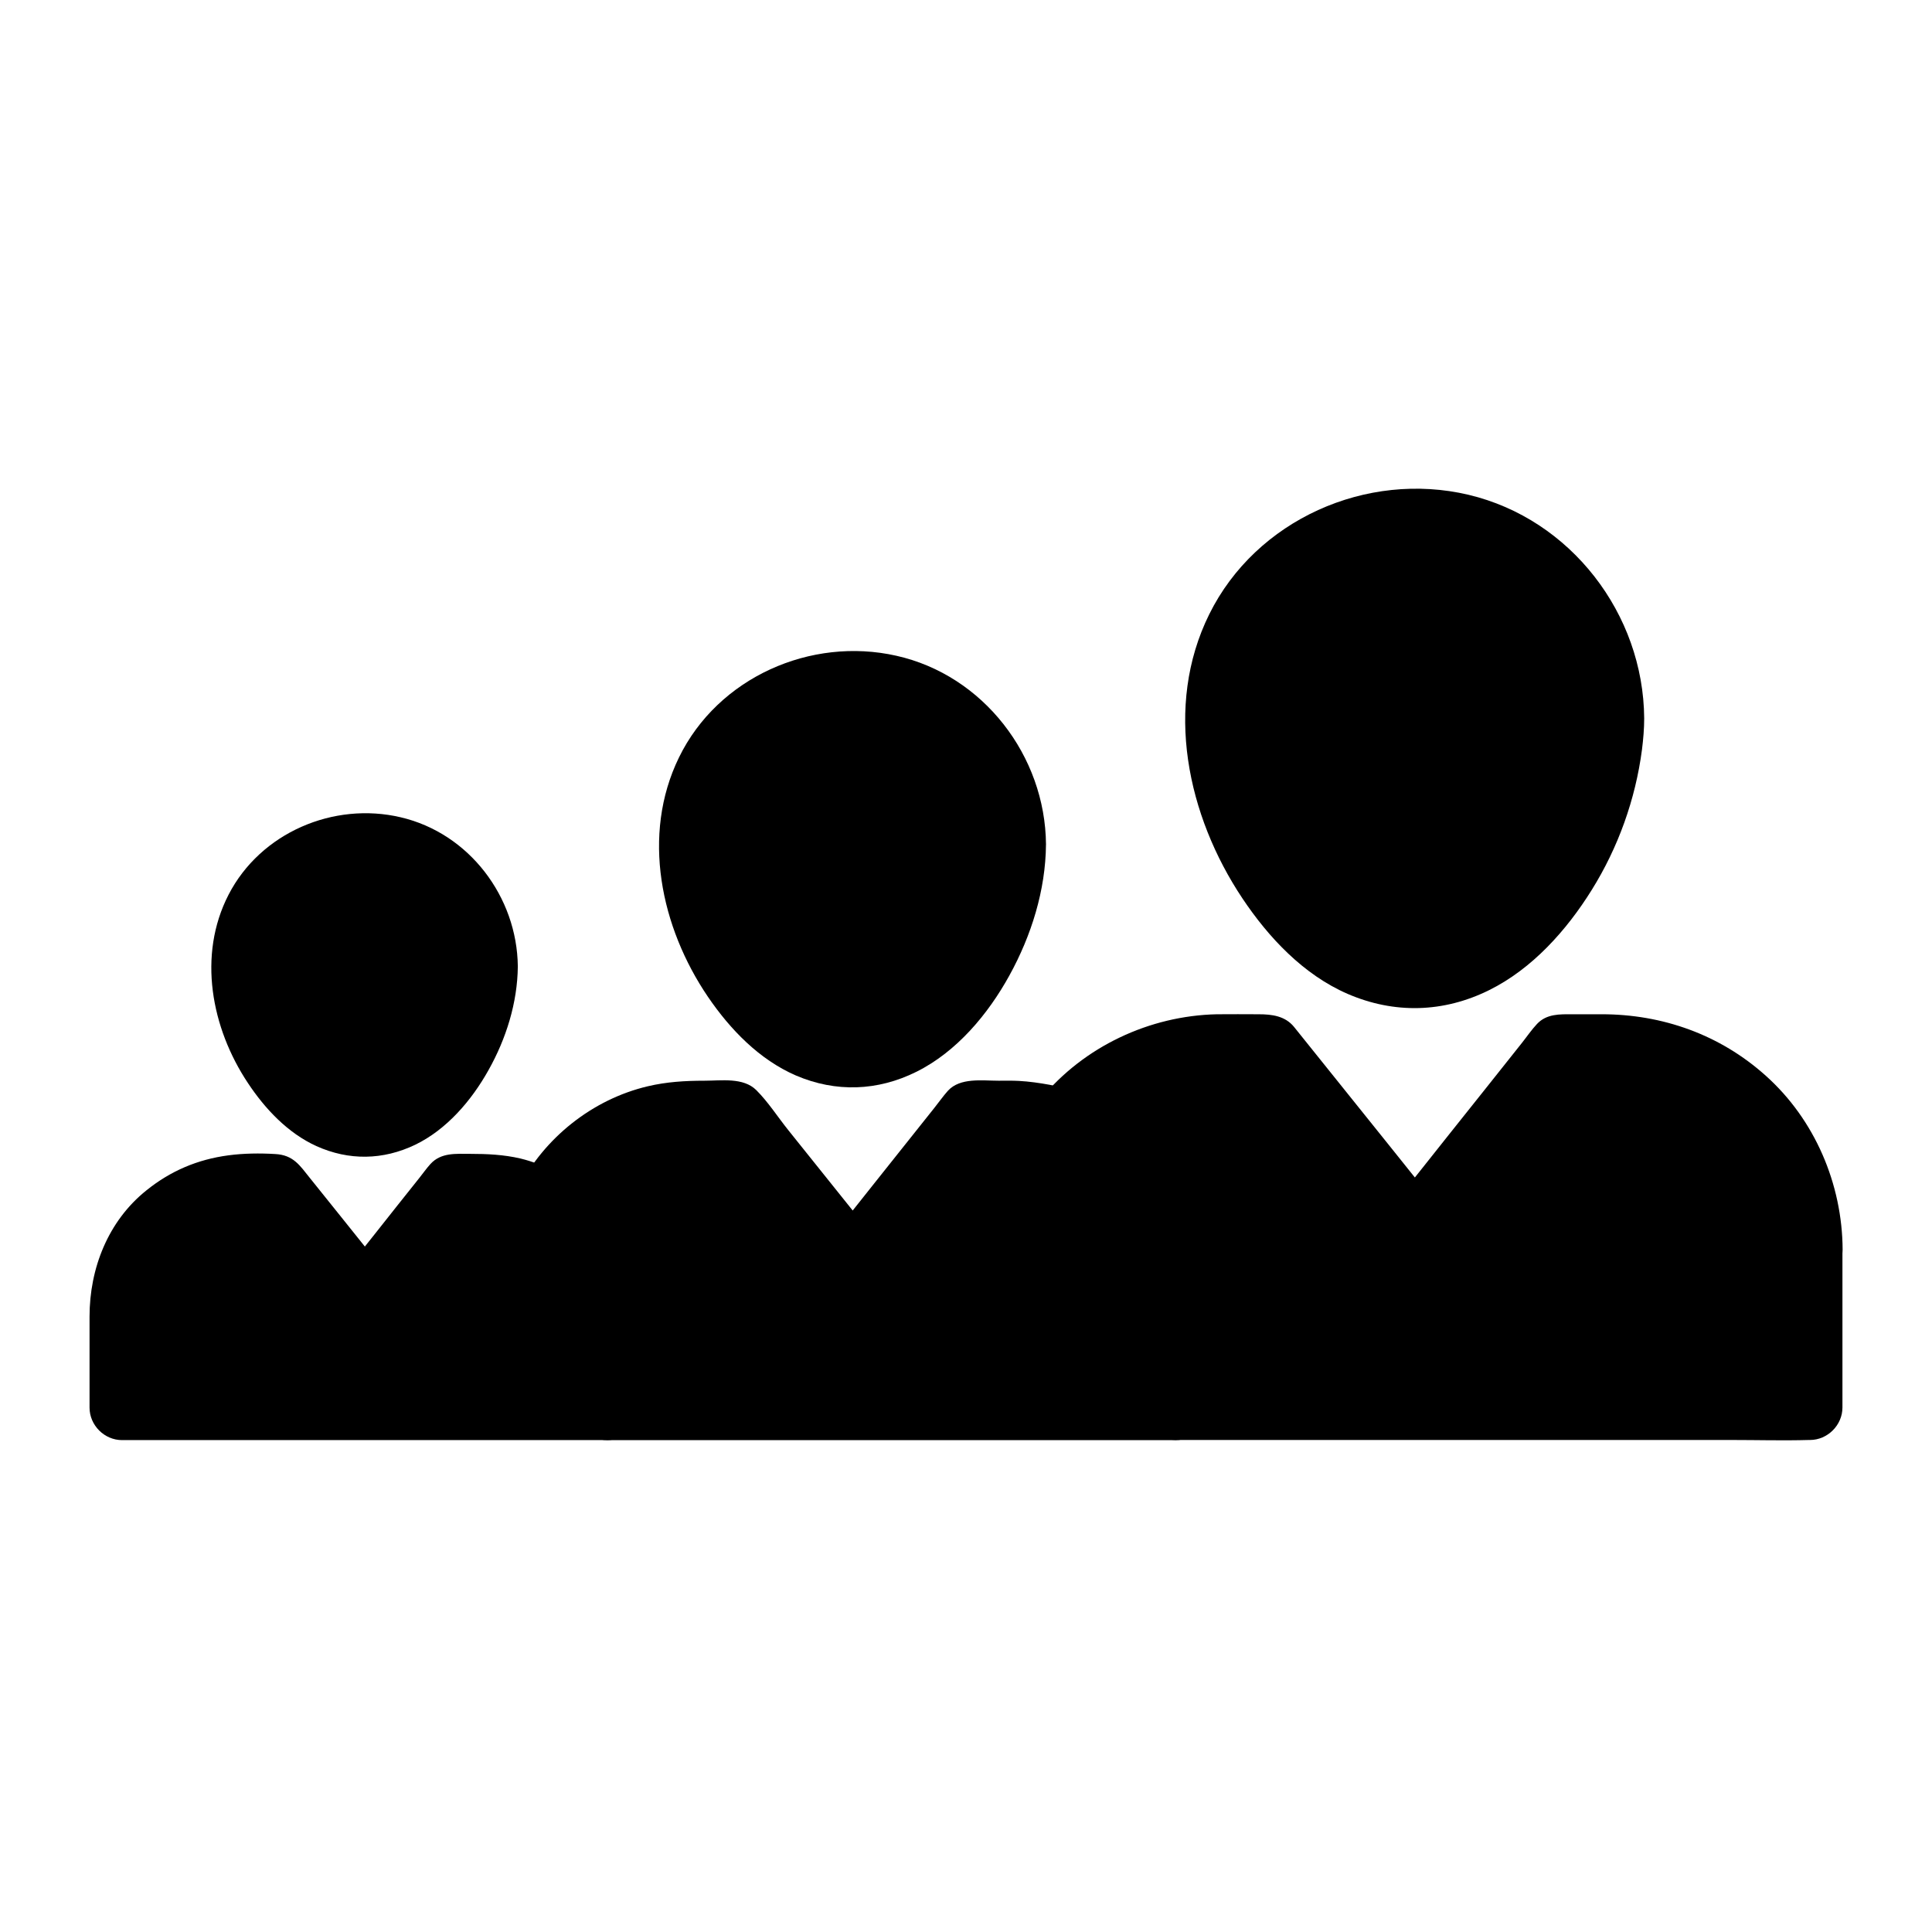
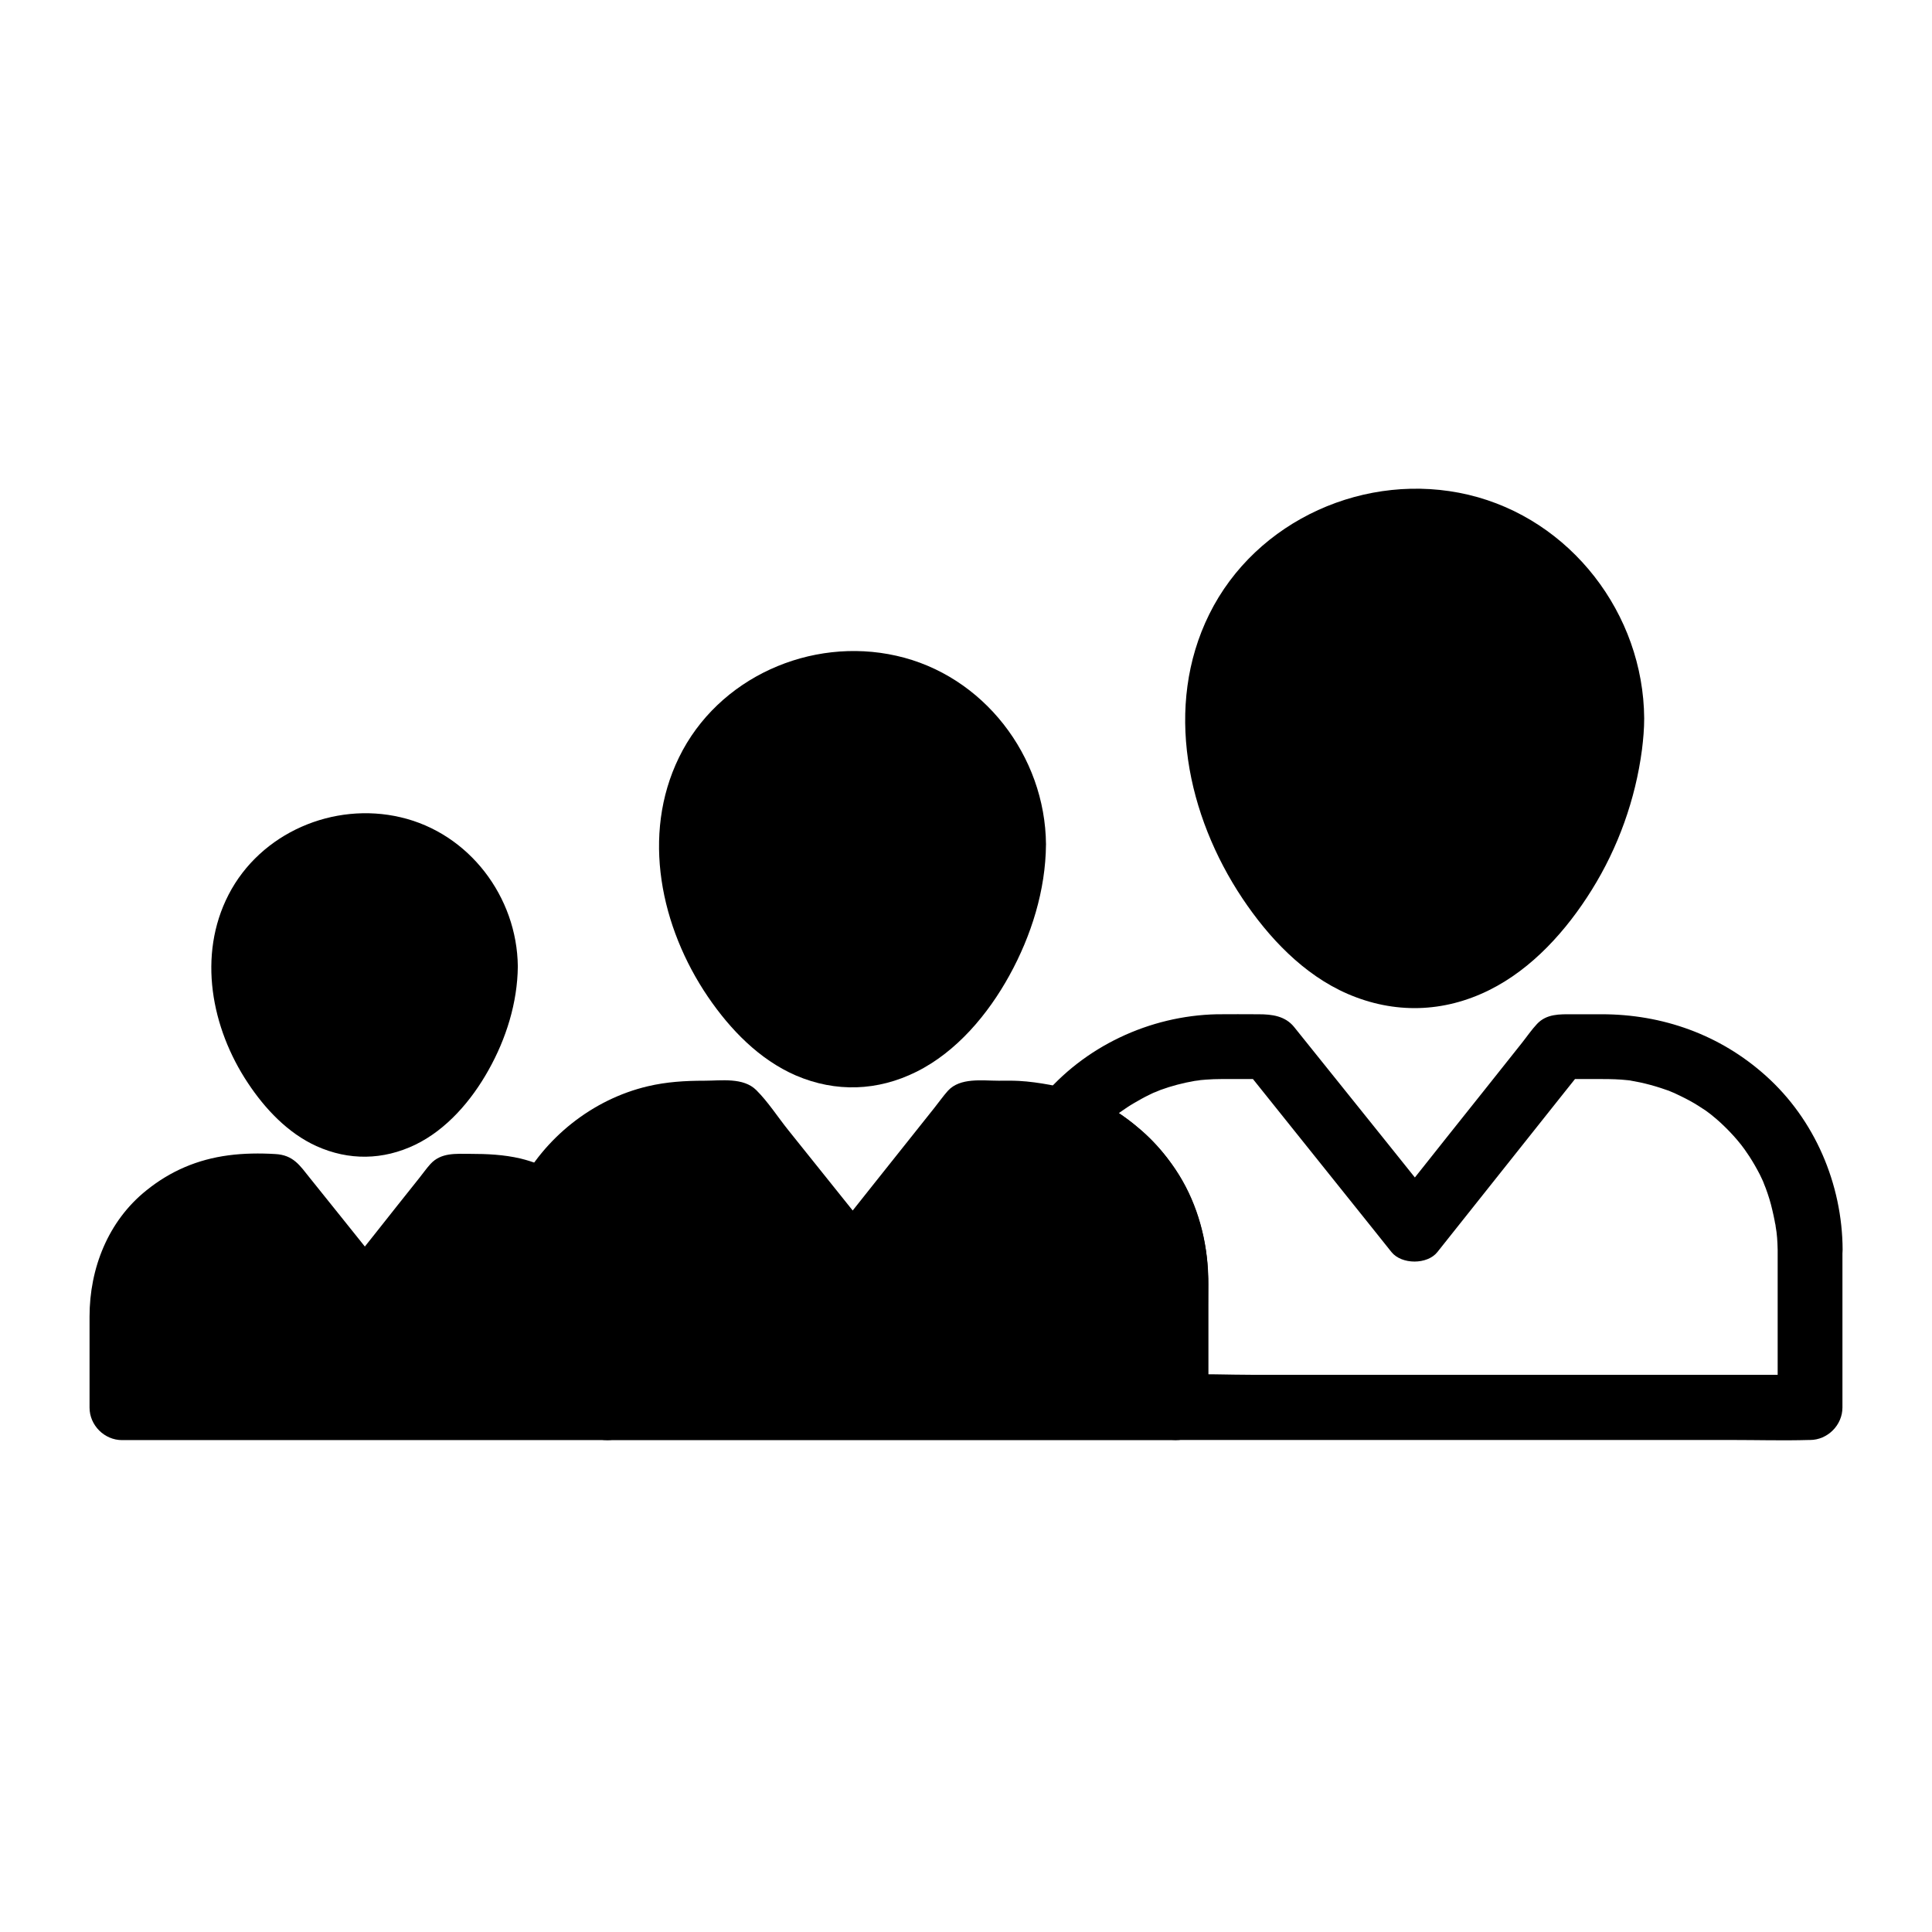
<svg xmlns="http://www.w3.org/2000/svg" fill="#000000" width="800px" height="800px" version="1.1" viewBox="144 144 512 512">
  <g>
    <path d="m571.12 334.37c0 28.879-23.418 68.438-52.301 68.438-28.879 0-52.301-39.559-52.301-68.438 0-28.879 23.418-52.301 52.301-52.301 28.832-0.051 52.301 23.371 52.301 52.301z" />
    <path d="m562.51 334.37c0 2.461 0.098 5.312-0.492 7.723 0.344-1.379 0.098-0.887-0.051 0.148-0.098 0.641-0.195 1.23-0.344 1.871-0.246 1.328-0.543 2.707-0.887 4.035-0.688 2.754-1.523 5.461-2.461 8.07-0.441 1.23-0.934 2.461-1.426 3.691-0.344 0.934 0.195-0.441 0.246-0.543-0.148 0.297-0.246 0.59-0.395 0.934-0.344 0.836-0.738 1.625-1.133 2.41-2.461 5.117-5.363 9.938-8.758 14.465-0.984 1.328 0.789-0.934-0.246 0.297-0.395 0.492-0.836 0.984-1.23 1.477-0.984 1.133-1.969 2.262-3 3.344-1.82 1.871-3.789 3.543-5.805 5.266-0.738 0.641 0.492-0.395 0.543-0.395-0.246 0.148-0.492 0.344-0.738 0.543-0.59 0.395-1.133 0.789-1.723 1.18-1.082 0.688-2.164 1.379-3.297 1.969-0.543 0.297-1.031 0.543-1.574 0.789-0.297 0.148-1.969 1.031-0.836 0.395 1.133-0.59-0.543 0.195-0.836 0.297-0.738 0.246-1.426 0.492-2.164 0.738-1.082 0.344-2.215 0.59-3.344 0.789-0.297 0.051-0.543 0.098-0.836 0.148-0.836 0.148-0.297 0.297 0 0 0.344-0.344 0.836-0.051 0-0.051-0.395 0-0.738 0.051-1.133 0.098-1.23 0.051-2.508 0.051-3.738 0-0.297 0-0.59-0.051-0.836-0.051-0.836-0.051-0.344-0.344 0 0.051 0.297 0.297 0.836 0.148 0 0-0.395-0.051-0.738-0.148-1.133-0.195-1.133-0.246-2.215-0.492-3.344-0.836-0.543-0.148-1.082-0.344-1.625-0.543-0.297-0.098-0.543-0.195-0.789-0.297-1.477-0.543-0.297 0.195 0.195 0.098-0.641 0.148-2.559-1.23-3.148-1.574-1.133-0.641-2.215-1.277-3.297-2.016-0.492-0.344-0.984-0.688-1.477-1.031-0.246-0.195-0.492-0.344-0.738-0.543 1.574 1.082 0.641 0.543 0.297 0.246-1.031-0.836-2.066-1.723-3.051-2.609-2.016-1.871-3.938-3.887-5.707-6.004-0.395-0.492-0.789-1.031-1.23-1.523-0.641-0.738 0.297 0.395 0.344 0.441-0.195-0.246-0.395-0.543-0.59-0.789-0.836-1.133-1.672-2.312-2.461-3.492-1.625-2.41-3.051-4.871-4.43-7.43-0.641-1.18-1.23-2.363-1.82-3.59-0.297-0.59-0.543-1.23-0.836-1.82-0.148-0.297-0.246-0.59-0.395-0.934-0.543-1.133 0.738 1.918-0.051-0.098-0.984-2.559-1.918-5.117-2.707-7.773-0.789-2.656-1.477-5.363-1.969-8.07-0.098-0.59-0.195-1.23-0.344-1.82-0.051-0.246-0.195-0.688-0.148-0.934 0 0 0.195 1.77 0.098 0.789-0.148-1.379-0.297-2.805-0.395-4.184-0.148-2.656-0.098-5.363 0.098-8.02 0.098-0.836 0.246-1.918 0-0.395 0.098-0.641 0.195-1.328 0.344-1.969 0.297-1.523 0.641-3.051 1.031-4.527 0.344-1.277 0.738-2.508 1.18-3.738 0.246-0.641 0.492-1.23 0.688-1.82-0.641 1.82 0.148-0.297 0.441-0.934 1.18-2.41 2.508-4.773 4.035-6.988 0.344-0.543 0.789-1.031 1.133-1.574 0.543-0.789-0.344 0.395-0.344 0.441 0.195-0.246 0.395-0.492 0.59-0.738 0.984-1.133 1.969-2.262 3-3.344 0.887-0.934 1.82-1.82 2.805-2.656 0.492-0.441 0.984-0.836 1.477-1.23 0.246-0.195 0.492-0.395 0.738-0.59-0.492 0.395-1.031 0.738-0.195 0.195 2.312-1.625 4.625-3.148 7.133-4.379 0.59-0.297 1.18-0.59 1.77-0.836 0.738-0.344 1.723-0.688 0.344-0.148 1.426-0.543 2.856-1.082 4.328-1.523 1.277-0.395 2.559-0.738 3.836-1.031 0.641-0.148 1.328-0.297 1.969-0.395 0.344-0.051 0.641-0.098 0.984-0.148 0.246-0.051 1.723-0.195 0.543-0.098-1.23 0.148 1.18-0.098 1.574-0.148 0.688-0.051 1.379-0.098 2.066-0.098 1.477-0.051 3-0.051 4.477 0 0.688 0.051 1.379 0.098 2.066 0.148 0.344 0.051 2.363 0.246 1.23 0.098-1.133-0.098 0 0 0.195 0.051 0.441 0.098 0.887 0.148 1.328 0.246 0.789 0.148 1.523 0.297 2.262 0.492 2.707 0.641 5.266 1.477 7.824 2.461-1.625-0.641-0.051 0 0.641 0.297 0.59 0.297 1.18 0.543 1.723 0.887 1.23 0.641 2.461 1.328 3.641 2.066 1.082 0.688 2.164 1.426 3.199 2.164 1.23 0.887-1.082-0.934 0.543 0.441 0.59 0.492 1.133 0.984 1.723 1.477 2.016 1.77 3.836 3.738 5.559 5.805 0.195 0.246 0.395 0.492 0.59 0.738-1.18-1.426-0.395-0.543-0.195-0.195 0.344 0.543 0.738 1.031 1.133 1.574 0.789 1.18 1.523 2.363 2.215 3.59 0.641 1.133 1.23 2.262 1.77 3.445 0.246 0.492 1.031 2.609 0.297 0.641 0.246 0.738 0.543 1.426 0.789 2.164 0.934 2.609 1.625 5.266 2.117 7.969 0.051 0.344 0.395 2.707 0.246 1.523-0.148-1.18 0.098 0.887 0.098 1.23 0.105 1.219 0.156 2.695 0.207 4.223 0.051 4.527 3.938 8.809 8.609 8.609 4.625-0.195 8.66-3.789 8.609-8.609-0.195-27.652-19.434-52.793-46.543-59.238-27.012-6.394-56.336 6.594-68.734 31.684-12.055 24.402-5.805 53.383 8.809 75.277 6.938 10.383 16.188 20.223 27.848 25.289 12.398 5.363 25.438 5.019 37.539-0.984 11.414-5.656 20.516-15.844 27.16-26.52 7.035-11.266 11.609-24.059 13.332-37.195 0.344-2.754 0.59-5.559 0.59-8.316 0-4.527-3.984-8.809-8.609-8.609-4.723 0.199-8.609 3.742-8.609 8.613z" />
-     <path d="m623.86 475.13v41.965h-168.27v-34.293c0-19.238-12.398-35.473-29.617-41.426 9.84-12.102 24.848-19.73 41.672-19.73l12.547 0.004 38.77 48.363 38.473-48.363h12.547c29.668 0 53.875 23.812 53.875 53.48z" />
    <path d="m615.1 475.13v41.82c2.856-2.856 5.758-5.758 8.609-8.609h-16.68-40.051-48.758-41.918c-6.789 0-13.629-0.344-20.418 0h-0.297l8.609 8.609v-27.012c0-3.691 0.148-7.477-0.195-11.168-0.836-9.445-3.887-18.695-9.543-26.371-6.641-9.102-15.547-15.695-26.223-19.434 1.277 4.773 2.508 9.594 3.789 14.367 2.016-2.461 4.231-4.723 6.594-6.84 0.543-0.492 1.133-0.934 1.672-1.379-1.18 0.934 0.148-0.098 0.59-0.395 1.18-0.836 2.41-1.672 3.691-2.41 1.277-0.738 2.559-1.477 3.887-2.117 0.688-0.344 1.328-0.641 2.016-0.934-1.77 0.789 0.688-0.246 1.031-0.395 2.953-1.082 6.004-1.871 9.102-2.41 0.246-0.051 2.707-0.297 0.738-0.148 0.789-0.051 1.523-0.148 2.312-0.195 1.328-0.098 2.609-0.148 3.938-0.148h3.691 8.855c-2.016-0.836-4.035-1.672-6.102-2.508 11.266 14.07 22.582 28.191 33.852 42.262 1.625 2.016 3.246 4.082 4.871 6.102 2.707 3.344 9.496 3.344 12.152 0 11.219-14.07 22.387-28.191 33.605-42.262 1.625-2.016 3.246-4.082 4.871-6.102-2.016 0.836-4.035 1.672-6.102 2.508h11.316c2.262 0 4.477 0.051 6.691 0.297 0.441 0.051 0.887 0.098 1.328 0.148-0.297-0.051-1.871-0.297-0.297 0 0.789 0.148 1.523 0.297 2.312 0.441 1.82 0.395 3.641 0.887 5.461 1.477 0.738 0.246 1.477 0.492 2.164 0.738 0.738 0.297 2.215 0.984 0.688 0.246 1.672 0.789 3.344 1.574 4.969 2.461 1.426 0.789 2.805 1.672 4.133 2.559 0.441 0.344 2.508 1.871 0.836 0.59 0.688 0.543 1.328 1.082 1.969 1.625 2.609 2.262 4.969 4.773 7.086 7.477-1.082-1.328-0.051-0.051 0.395 0.59 0.441 0.641 0.836 1.23 1.277 1.871 0.984 1.523 1.918 3.148 2.754 4.773 0.441 0.887 0.836 1.77 1.23 2.656-0.789-1.723 0.098 0.297 0.344 0.984 0.688 1.871 1.277 3.738 1.723 5.707 0.246 0.984 0.441 1.969 0.641 2.953 0.051 0.344 0.098 0.641 0.195 0.984 0.395 2.262-0.148-1.871 0.051 0.395 0.395 2.109 0.492 4.129 0.543 6.195 0.051 4.527 3.938 8.809 8.609 8.609 4.625-0.195 8.66-3.789 8.609-8.609-0.098-17.367-7.379-34.441-20.367-46.051-12.105-10.875-27.355-16.289-43.492-16.289h-7.773c-3.344 0-6.789-0.148-9.348 2.559-1.477 1.574-2.707 3.394-4.035 5.066-6.543 8.215-13.039 16.434-19.582 24.602-4.922 6.199-9.891 12.449-14.809 18.648h12.152c-8.609-10.773-17.27-21.551-25.879-32.273-4.082-5.066-8.168-10.184-12.25-15.254-2.363-2.902-5.856-3.344-9.348-3.344-3.691 0-7.379-0.051-11.121 0-17.859 0.395-35.227 8.562-46.594 22.387-4.231 5.164-2.656 12.102 3.789 14.367 0.441 0.148 0.887 0.344 1.277 0.492 2.117 0.688-1.082-0.543 0.148 0.051 0.836 0.395 1.672 0.789 2.461 1.18 1.82 0.934 3.543 2.016 5.215 3.199 0.395 0.297 1.574 1.277 0.148 0.098 0.344 0.297 0.688 0.59 1.031 0.887 0.688 0.59 1.379 1.18 2.016 1.82 1.477 1.426 2.805 2.902 4.082 4.527-1.23-1.523 0.344 0.543 0.641 0.984 0.59 0.836 1.082 1.723 1.625 2.609 0.441 0.789 0.887 1.574 1.277 2.41 0.195 0.395 0.395 0.836 0.59 1.23 0.246 0.59 0.195 0.395-0.195-0.492 0.148 0.297 0.246 0.641 0.395 0.984 0.688 1.82 1.277 3.738 1.723 5.656 0.195 0.934 0.395 1.82 0.543 2.754 0.297 1.625 0 0.148 0-0.195 0.051 0.738 0.148 1.426 0.195 2.164 0.59 8.66 0.098 17.516 0.098 26.223v10.875c0 4.676 3.938 8.609 8.609 8.609h16.68 40.051 48.758 41.918c6.789 0 13.629 0.195 20.418 0h0.297c4.676 0 8.609-3.938 8.609-8.609v-41.82c0-4.527-3.938-8.809-8.609-8.609-4.625 0.188-8.562 3.731-8.562 8.555z" />
    <path d="m272.62 400.1c0 17.711-14.367 41.969-32.078 41.969-17.711 0-32.078-24.254-32.078-41.969 0-17.711 14.367-32.078 32.078-32.078 17.711 0.047 32.078 14.367 32.078 32.078z" />
    <path d="m264.01 400.1c0 0.789-0.051 1.574-0.098 2.363 0 0.344-0.148 2.656-0.098 1.277 0.051-1.277-0.148 0.836-0.246 1.277-0.195 0.934-0.395 1.871-0.59 2.805-0.395 1.574-0.887 3.148-1.426 4.676-0.246 0.738-0.543 1.426-0.836 2.164-0.344 0.934 0.195-0.441 0.246-0.543-0.297 0.59-0.543 1.23-0.836 1.82-1.426 3-3.199 5.805-5.117 8.512 0.984-1.379 0 0-0.492 0.543-0.543 0.641-1.133 1.277-1.723 1.918-0.492 0.543-1.031 1.031-1.574 1.574-0.297 0.297-0.59 0.543-0.934 0.836-0.195 0.195-1.523 1.379-0.543 0.492 0.836-0.738-0.738 0.543-1.082 0.738-0.59 0.395-1.18 0.738-1.77 1.082-0.344 0.195-0.688 0.344-1.031 0.543-0.344 0.195-1.23 0.887-0.297 0.195 0.738-0.59 0.395-0.148-0.051 0-0.441 0.148-0.887 0.344-1.379 0.441-0.641 0.195-1.277 0.344-1.918 0.492-1.574 0.441 0.543-0.195 0.59-0.051 0 0-0.984 0.098-1.133 0.098-0.688 0.051-1.328 0.051-2.016 0-0.395 0-0.789-0.098-1.133-0.098-1.031-0.051 1.871 0.441 0.297 0-0.887-0.246-3.246-0.441-3.836-1.18 0.344 0.441 1.426 0.688 0.441 0.148-0.344-0.195-0.688-0.344-1.031-0.543-0.688-0.395-1.379-0.789-2.016-1.23-0.492-0.297-2.312-1.969-0.688-0.441-0.543-0.492-1.133-0.934-1.625-1.426-1.23-1.133-2.41-2.363-3.492-3.691-0.492-0.59-1.426-1.918-0.492-0.543-0.492-0.738-1.031-1.426-1.523-2.164-0.984-1.477-1.871-3-2.707-4.574-0.344-0.688-0.688-1.379-1.031-2.066s-0.984-2.262-0.344-0.688c-0.641-1.625-1.23-3.297-1.77-4.969-0.441-1.523-0.836-3.102-1.133-4.676-0.098-0.641-0.395-1.477-0.344-2.164-0.148 1.723 0.148 1.133 0.098 0.492-0.051-0.492-0.098-0.984-0.098-1.477-0.098-1.625-0.051-3.199 0.051-4.773 0-0.195 0.098-1.379 0-0.195-0.098 1.23 0.051-0.195 0.098-0.492 0.195-0.984 0.395-1.969 0.641-2.902 0.195-0.738 0.441-1.477 0.688-2.164 0.098-0.297 0.246-0.59 0.344-0.934-0.543 1.723-0.297 0.688-0.098 0.246 0.789-1.523 1.574-3.051 2.559-4.477 0.246-0.344 0.492-0.688 0.738-1.031-0.148 0.246-1.18 1.379-0.148 0.246 0.492-0.543 0.984-1.133 1.477-1.672 0.543-0.543 1.031-1.082 1.625-1.574 0.297-0.297 0.641-0.543 0.984-0.836 1.18-1.082-0.836 0.441 0.051-0.051 1.328-0.688 2.508-1.672 3.836-2.363 0.395-0.195 0.789-0.395 1.133-0.59 0.246-0.148 1.574-0.641 0.441-0.246-1.031 0.395 0 0 0.195-0.051 0.543-0.148 1.031-0.344 1.523-0.543 1.574-0.492 3.199-0.836 4.82-1.133-1.77 0.297-0.051 0.051 0.738 0 1.031-0.051 2.066-0.051 3.102 0 0.789 0.051 3 0.344 1.082 0 0.984 0.148 1.969 0.344 2.953 0.59 0.934 0.246 1.918 0.492 2.856 0.836 0.297 0.098 0.59 0.246 0.934 0.344 0.984 0.195-1.379-0.688 0.051 0 1.625 0.836 3.199 1.723 4.723 2.707 0.246 0.148 1.379 0.984 0.441 0.297-0.984-0.789 0.441 0.395 0.641 0.543 0.641 0.543 1.277 1.133 1.871 1.77 0.688 0.688 1.277 1.477 1.918 2.164 0.836 0.836-0.738-1.23-0.195-0.195 0.246 0.441 0.641 0.887 0.887 1.328 0.492 0.738 0.887 1.477 1.328 2.215 0.195 0.395 0.395 0.738 0.59 1.133 0.098 0.246 0.836 1.918 0.344 0.738-0.395-1.031 0 0 0.051 0.195 0.148 0.543 0.344 1.031 0.543 1.523 0.297 0.934 0.543 1.918 0.738 2.856 0.098 0.441 0.148 0.887 0.246 1.328 0.195 1.031 0 0.344-0.051-0.297-0.066 1.23 0.031 2.363 0.031 3.496 0.051 4.527 3.938 8.809 8.609 8.609 4.625-0.195 8.66-3.789 8.609-8.609-0.195-18.402-12.891-35.277-31.047-39.508-17.762-4.184-37.145 4.082-45.609 20.516-8.266 16.039-4.574 35.324 5.117 49.891 4.527 6.84 10.578 13.285 18.156 16.727 8.609 3.887 17.664 3.738 26.176-0.344 8.363-4.035 14.957-11.758 19.434-19.777 4.676-8.316 7.676-17.859 7.773-27.453 0.051-4.527-3.984-8.809-8.609-8.609-4.672 0.195-8.559 3.734-8.609 8.559z" />
-     <path d="m305.04 491.36v25.73h-128.91v-25.73c0-18.203 14.906-32.816 33.113-32.816h7.676l23.762 29.668 23.566-29.668h7.676c6.199 0 12.055 1.625 16.973 4.574 9.645 5.758 16.141 16.238 16.141 28.242z" />
+     <path d="m305.04 491.36v25.73h-128.91v-25.73c0-18.203 14.906-32.816 33.113-32.816l23.762 29.668 23.566-29.668h7.676c6.199 0 12.055 1.625 16.973 4.574 9.645 5.758 16.141 16.238 16.141 28.242z" />
    <path d="m296.29 491.36v25.633l8.609-8.609h-43.492-69.273-15.844c2.856 2.856 5.758 5.758 8.609 8.609v-24.5-1.082c0-0.492 0-0.934 0.051-1.426 0-0.441 0.051-0.887 0.098-1.379 0.051-0.543 0.543-2.461 0-0.395 0.441-1.723 0.688-3.445 1.277-5.117 0.195-0.641 1.18-2.707 0.344-0.984 0.492-0.984 0.934-1.918 1.477-2.856 0.441-0.738 0.887-1.477 1.379-2.164 0.246-0.344 0.492-0.688 0.738-1.031-1.031 1.523-0.441 0.543-0.148 0.246 1.328-1.426 2.609-2.754 4.082-4.082 1.133-1.031 0 0-0.246 0.148 0.344-0.246 0.688-0.492 1.031-0.738 0.688-0.492 1.426-0.934 2.164-1.379 0.836-0.492 1.82-0.789 2.559-1.328 0.984-0.641-1.379 0.441-0.246 0.098 0.492-0.148 1.031-0.395 1.523-0.543 1.031-0.344 2.117-0.641 3.148-0.887 0.441-0.098 0.887-0.195 1.277-0.246 2.164-0.492-1.871 0.098 0.344-0.098 1.328-0.098 2.656-0.148 3.984-0.195h7.133c-2.016-0.836-4.035-1.672-6.102-2.508 7.922 9.891 15.844 19.777 23.762 29.668 2.707 3.344 9.496 3.344 12.152 0 7.871-9.891 15.695-19.777 23.566-29.668-2.016 0.836-4.035 1.672-6.102 2.508h7.43c0.934 0 1.918 0.051 2.856 0.098 0.297 0.051 0.59 0.051 0.887 0.098-0.738-0.098-0.789-0.098-0.148 0 0.688 0.148 1.379 0.246 2.066 0.441 0.836 0.195 1.625 0.441 2.41 0.688 0.195 0.051 2.215 0.789 1.328 0.441-0.887-0.344 1.082 0.492 1.23 0.59 0.738 0.395 1.477 0.789 2.164 1.18 0.492 0.297 1.031 0.641 1.523 0.934 0.641 0.441 1.23 0.887 0.246 0.148 1.031 0.789 2.016 1.672 2.902 2.609 0.395 0.441 0.836 0.836 1.23 1.277 0.148 0.195 1.625 2.016 0.441 0.441 0.688 0.934 1.379 1.918 1.969 2.953 0.344 0.641 0.688 1.23 1.031 1.871 0.098 0.195 0.934 2.016 0.492 0.934-0.492-1.082 0.297 0.789 0.344 0.984 0.246 0.688 0.441 1.379 0.641 2.066 0.344 1.18 0.543 2.41 0.789 3.59-0.395-1.969 0 0.344 0.051 0.688 0.211 0.75 0.211 1.484 0.262 2.273 0.051 4.527 3.938 8.809 8.609 8.609 4.625-0.195 8.66-3.789 8.609-8.609-0.148-11.809-5.117-23.566-14.219-31.242-5.066-4.281-10.875-7.527-17.367-9.102-4.43-1.031-8.855-1.23-13.332-1.23-3.738 0-7.723-0.395-10.527 2.707-1.031 1.133-1.918 2.41-2.902 3.641-3.938 4.922-7.871 9.891-11.758 14.809-2.902 3.691-5.856 7.332-8.758 11.02h12.152c-4.184-5.215-8.316-10.383-12.496-15.598-2.754-3.394-5.461-6.84-8.215-10.234-2.609-3.246-4.328-6.051-9.152-6.297-4.035-0.246-8.414-0.195-12.398 0.344-8.168 1.082-15.352 4.133-21.746 9.297-10.137 8.117-15.055 20.664-15.055 33.406v24.156c0 4.676 3.938 8.609 8.609 8.609h43.492 69.273 15.844c4.676 0 8.609-3.938 8.609-8.609v-25.633c0-4.527-3.938-8.809-8.609-8.609-4.731 0.152-8.664 3.695-8.664 8.566z" />
    <path d="m412.59 367.77c0 23.617-19.141 55.941-42.754 55.941-23.617 0-42.754-32.324-42.754-55.941 0-23.617 19.141-42.754 42.754-42.754 23.613-0.004 42.754 19.137 42.754 42.754z" />
    <path d="m403.98 367.77c0 1.574 0.344 4.477-0.395 5.902 0.051-0.344 0.098-0.738 0.148-1.082-0.051 0.395-0.098 0.836-0.195 1.23-0.051 0.395-0.148 0.836-0.195 1.23-0.246 1.23-0.492 2.461-0.836 3.691-0.543 2.117-1.133 4.184-1.871 6.199-0.344 1.031-0.789 2.066-1.18 3.102-0.789 2.016 0.543-1.133-0.051 0.098-0.344 0.688-0.641 1.426-0.984 2.117-2.016 4.184-4.43 8.117-7.184 11.855 1.23-1.672-0.688 0.789-1.082 1.277-0.641 0.738-1.277 1.426-1.918 2.117-1.523 1.574-3.148 3.051-4.82 4.43 1.77-1.477-0.641 0.441-1.18 0.789-0.836 0.543-1.672 1.082-2.508 1.574-0.836 0.492-1.723 0.887-2.609 1.328-1.82 0.887 1.82-0.59-0.098 0-0.543 0.195-1.082 0.395-1.625 0.543-0.887 0.297-1.82 0.492-2.754 0.688-2.016 0.395-0.098-0.195 0.051 0.051 0 0-1.23 0.098-1.133 0.098-0.934 0.051-1.918 0.098-2.856 0.051-0.441 0-0.984-0.098-1.426-0.098-0.688-0.051-0.395-0.051 0.887 0.148-0.395-0.051-0.738-0.148-1.133-0.195-0.934-0.195-1.871-0.395-2.754-0.688-0.344-0.098-0.738-0.246-1.082-0.344-0.195-0.051-0.344-0.148-0.543-0.195-0.887-0.344-0.738-0.246 0.441 0.246-1.723-0.148-4.231-2.164-5.656-3.102-0.543-0.344-2.953-2.312-1.18-0.789-0.789-0.688-1.574-1.328-2.363-2.016-1.574-1.426-3-2.953-4.379-4.574-0.395-0.492-2.312-2.953-1.082-1.277-0.641-0.887-1.277-1.77-1.918-2.656-1.379-2.016-2.609-4.082-3.789-6.25-0.543-0.984-1.031-1.969-1.523-2.953-0.246-0.492-1.574-3.641-0.738-1.574-0.934-2.215-1.723-4.477-2.461-6.789-0.641-2.016-1.133-4.082-1.574-6.199-0.195-0.934-0.59-2.117-0.543-3.051-0.098 1.77 0.148 1.133 0.098 0.492-0.051-0.789-0.148-1.574-0.195-2.41-0.148-2.117-0.148-4.231 0.051-6.348 0.051-0.441 0.098-0.887 0.148-1.379-0.148 2.262 0 0.051 0.098-0.395 0.195-1.18 0.492-2.41 0.789-3.59 0.297-1.082 0.59-2.117 0.984-3.148 0.195-0.492 0.395-1.031 0.59-1.523-0.688 1.871-0.195 0.441 0.051-0.051 0.984-2.066 2.066-4.035 3.344-5.953 0.344-0.543 0.738-1.031 1.133-1.574-0.148 0.246-1.18 1.426-0.148 0.195 0.688-0.836 1.379-1.625 2.117-2.41 0.738-0.789 1.477-1.523 2.312-2.262 0.492-0.441 0.984-0.836 1.477-1.277 0.395-0.297 2.016-1.426 0.297-0.246 1.77-1.23 3.543-2.41 5.461-3.445 0.984-0.492 1.918-0.984 2.953-1.426-1.77 0.789-0.641 0.246-0.246 0.148 0.836-0.297 1.672-0.59 2.508-0.836 2.117-0.641 4.281-1.133 6.496-1.477-2.164 0.344 1.082-0.051 1.77-0.098 1.277-0.051 2.508-0.051 3.789 0 0.59 0 1.133 0.051 1.723 0.098 0.934 0.098 1.918 0.195 0.395 0 1.328 0.195 2.656 0.441 3.938 0.738 1.277 0.297 2.559 0.688 3.789 1.133 0.492 0.195 1.031 0.441 1.523 0.543 0.59 0.246 0.395 0.148-0.543-0.246 0.395 0.195 0.789 0.344 1.18 0.543 2.164 1.031 4.231 2.215 6.148 3.543 0.297 0.195 2.066 1.523 0.344 0.195 0.492 0.395 0.984 0.789 1.477 1.23 0.984 0.836 1.918 1.723 2.805 2.656s1.723 1.918 2.559 2.902c0.984 1.18 0 0-0.148-0.195 0.492 0.688 0.984 1.379 1.477 2.117 1.277 2.016 2.41 4.082 3.344 6.297-0.887-2.016-0.051 0 0.098 0.395 0.246 0.641 0.441 1.23 0.641 1.871 0.395 1.277 0.738 2.559 0.984 3.836 0.098 0.441 0.195 0.887 0.246 1.328 0.098 0.441 0.148 0.887 0.195 1.328-0.148-1.18-0.195-1.277-0.051-0.297-0.055 1.305 0.043 2.684 0.094 4.062 0.051 4.527 3.938 8.809 8.609 8.609 4.625-0.195 8.66-3.789 8.609-8.609-0.195-23.418-16.582-44.82-39.656-49.988-22.68-5.117-47.281 5.758-57.613 26.961-10.035 20.566-4.82 45.02 7.676 63.418 5.902 8.66 13.578 16.629 23.32 20.859 10.578 4.527 21.648 4.133 31.93-0.984 10.676-5.312 18.992-15.254 24.648-25.535 5.805-10.527 9.594-22.582 9.691-34.688 0.051-4.527-3.984-8.809-8.609-8.609-4.719 0.152-8.605 3.742-8.605 8.566z" />
    <path d="m455.59 482.8v34.293h-150.55v-25.73c0-12.004-6.496-22.535-16.137-28.289 7.231-14.316 21.992-24.207 39.113-24.207h10.281l31.684 39.508 31.391-39.508h10.281c5.019 0 9.789 0.984 14.27 2.461 17.27 5.902 29.668 22.238 29.668 41.473z" />
    <path d="m446.93 482.8v34.195c2.856-2.856 5.758-5.758 8.609-8.609h-51.168-80.934-18.598l8.609 8.609v-18.055-7.477c-0.051-6.543-1.574-12.793-4.43-18.695-3.394-7.086-9.199-12.988-15.891-17.074 1.031 3.938 2.066 7.871 3.102 11.758 0.641-1.23 1.328-2.461 2.066-3.641 0.395-0.59 0.738-1.18 1.133-1.723 0.395-0.59 1.23-1.625 0.297-0.492 1.723-2.164 3.641-4.184 5.758-5.953 0.543-0.492 1.574-1.277 0.395-0.395 0.543-0.441 1.133-0.836 1.672-1.23 1.133-0.789 2.312-1.523 3.543-2.215 1.23-0.688 2.461-1.277 3.738-1.871-1.82 0.789 0.148 0 0.543-0.148 0.789-0.297 1.574-0.543 2.363-0.789 1.379-0.395 2.754-0.738 4.184-1.031 0.246-0.051 2.559-0.395 1.328-0.246-1.18 0.148 1.133-0.098 1.379-0.098 1.574-0.098 3.148-0.148 4.773-0.148h8.809c-2.016-0.836-4.035-1.672-6.102-2.508 9.25 11.562 18.5 23.074 27.75 34.637 1.277 1.625 2.609 3.246 3.887 4.871 2.707 3.344 9.496 3.344 12.152 0 9.152-11.512 18.352-23.074 27.504-34.586 1.328-1.625 2.609-3.297 3.938-4.922-2.016 0.836-4.035 1.672-6.102 2.508 3.394 0 6.84-0.051 10.234 0 0.789 0 1.574 0 2.363 0.051 0.297 0 3.148 0.246 1.82 0.098 2.41 0.297 4.676 1.031 6.988 1.625 0.984 0.395 2.066 0.59 3.148 0.59-1.82-0.246-2.164-0.195-0.984 0.148 1.523 1.23-1.277-0.641 0.492 0.195 1.672 0.789 3.246 1.625 4.82 2.559 0.789 0.492 1.523 0.984 2.262 1.477 0.395 0.246 0.738 0.543 1.082 0.789-0.836-0.641-0.887-0.688-0.148-0.098 1.18 1.031 2.363 2.066 3.492 3.199 0.641 0.641 1.23 1.328 1.82 2.016 0.297 0.297 2.016 2.656 0.789 0.887 0.934 1.277 1.82 2.609 2.609 3.984 0.441 0.789 0.887 1.574 1.277 2.41 0.195 0.344 1.379 3.102 0.543 1.082 0.59 1.523 1.133 3 1.574 4.574 0.492 1.82 0.887 3.641 1.18 5.512-0.344-2.262 0.051 0.836 0.051 1.277 0.23 1.035 0.277 1.969 0.277 2.953 0.051 4.527 3.938 8.809 8.609 8.609 4.625-0.195 8.66-3.789 8.609-8.609-0.098-14.711-6.348-29.324-17.465-39.066-2.754-2.41-5.758-4.676-8.906-6.445-1.379-0.789-2.805-1.523-4.281-2.164-1.082-0.492-2.215-0.934-3.344-1.379-0.441-0.148-0.836-0.344-1.277-0.492-0.836-0.246-2.262-0.098-2.953-0.543 0.492 0 0.984 0 1.426 0.051-0.297-0.098-0.59-0.195-0.836-0.246-0.395-0.148-0.887-0.246-1.277-0.344-1.031-0.246-2.016-0.492-3.051-0.688-2.707-0.492-5.461-0.887-8.168-1.031-1.77-0.098-3.59-0.051-5.363-0.051-4.328 0-10.184-0.887-13.43 2.656-1.277 1.426-2.41 3.051-3.59 4.527-5.312 6.691-10.629 13.383-15.941 20.023-3.938 4.922-7.824 9.891-11.758 14.809h12.152c-7.723-9.645-15.5-19.336-23.223-28.98-2.754-3.445-5.312-7.43-8.414-10.527-3.445-3.445-9.297-2.508-13.777-2.508-5.066 0-10.035 0.297-15.008 1.477-14.613 3.445-27.406 13.629-34.242 26.961-2.164 4.184-1.031 9.25 3.102 11.758 0.836 0.492 1.574 1.031 2.363 1.574-1.672-1.133 0.738 0.641 1.031 0.887 0.688 0.641 1.379 1.277 2.016 1.969 0.246 0.297 2.164 2.609 0.934 0.984 0.984 1.328 1.918 2.754 2.707 4.231 0.195 0.344 1.426 3.102 0.641 1.18 0.344 0.887 0.688 1.82 0.984 2.754 0.246 0.836 0.441 1.625 0.641 2.461 0.098 0.441 0.441 3.051 0.246 0.984 0.148 1.277 0.195 2.609 0.195 3.887v3.297 22.238c0 4.676 3.938 8.609 8.609 8.609h51.168 80.934 18.598c4.676 0 8.609-3.938 8.609-8.609v-34.195c0-4.527-3.938-8.809-8.609-8.609-4.723 0.152-8.66 3.742-8.66 8.562z" />
  </g>
</svg>